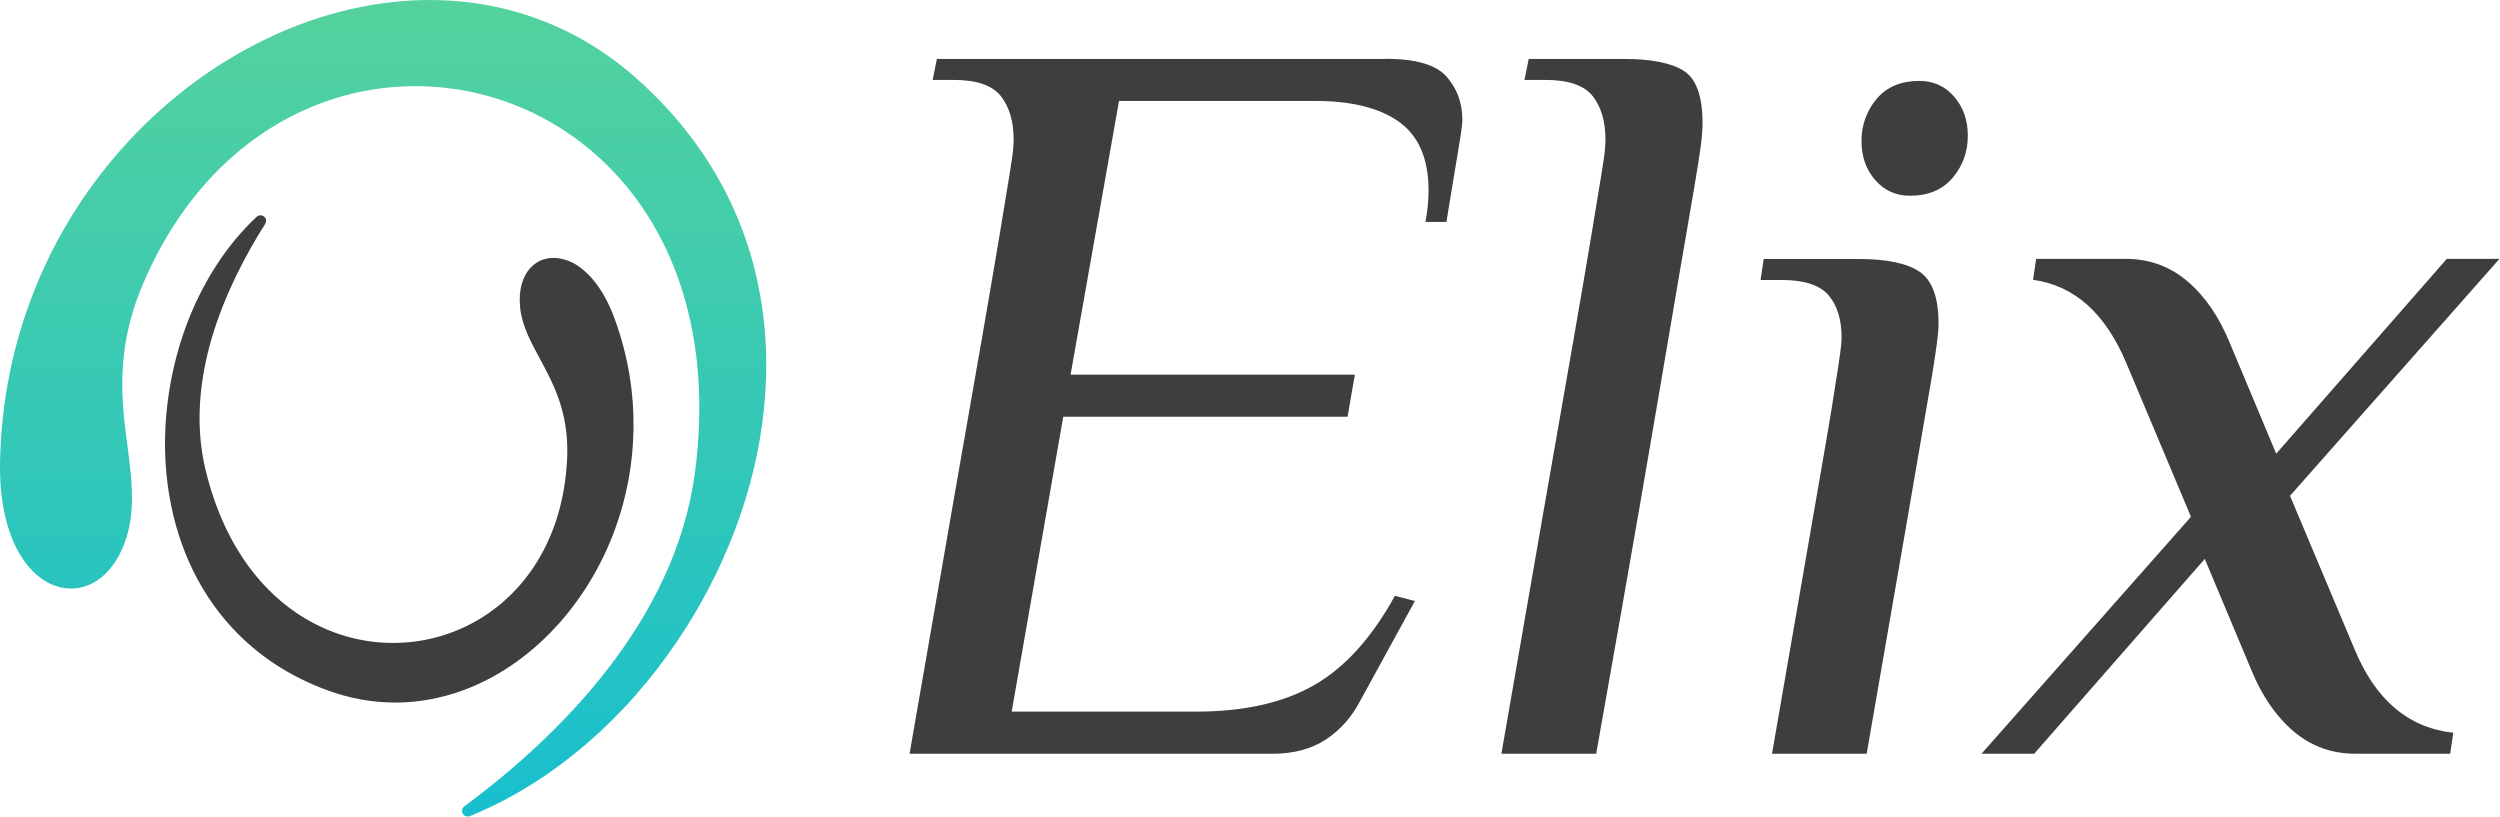
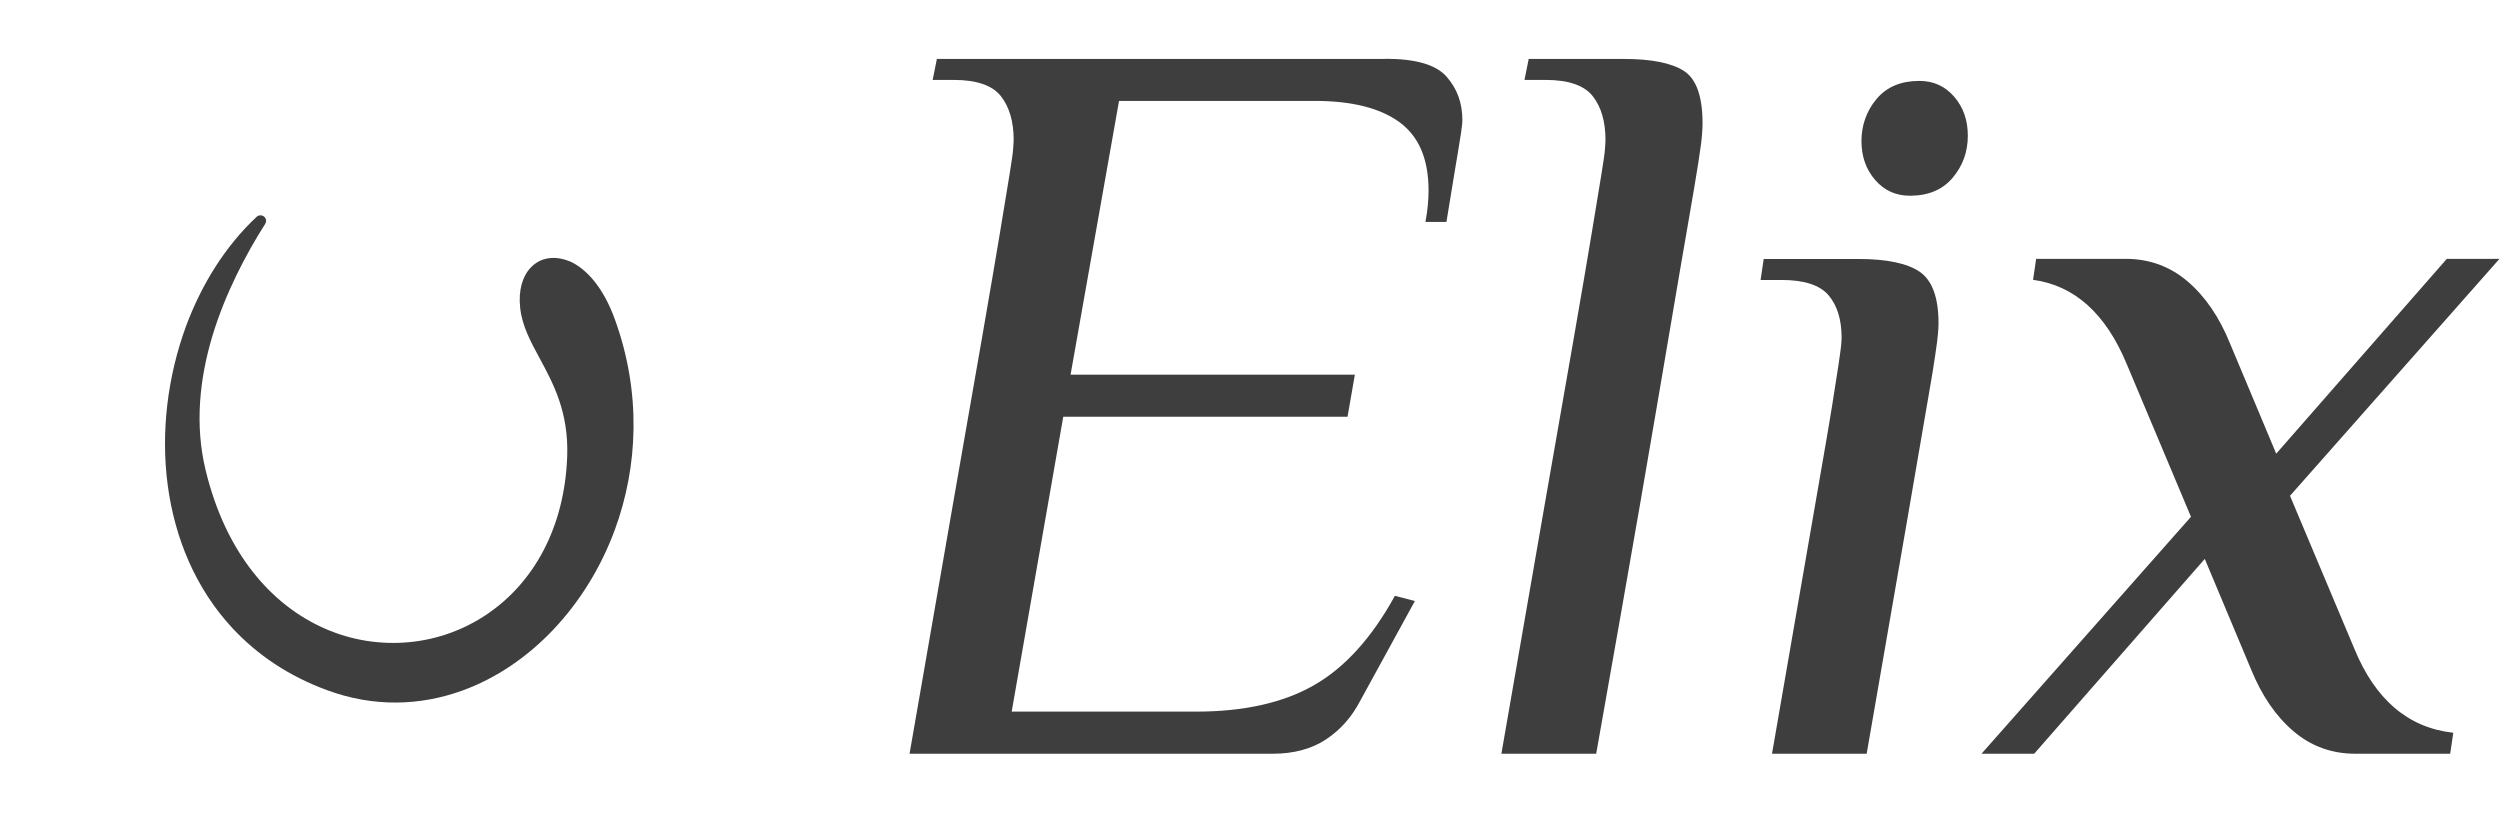
<svg xmlns="http://www.w3.org/2000/svg" width="248" height="81" viewBox="0 0 248 81" fill="none">
  <path fill-rule="evenodd" clip-rule="evenodd" d="M137.449 5.832C140.44 5.832 142.466 6.419 143.501 7.607C144.549 8.795 145.066 10.22 145.066 11.883C145.066 12.093 145.052 12.331 145.01 12.61C144.982 12.889 144.912 13.365 144.8 14.021C144.702 14.678 144.535 15.643 144.325 16.9C144.115 18.158 143.836 19.863 143.487 22.015H141.404C141.614 20.897 141.712 19.863 141.712 18.885C141.712 15.754 140.733 13.49 138.791 12.093C136.848 10.695 134.053 10.011 130.434 10.011H111.008L106.201 37.164H134.403L133.676 41.343H105.474L100.359 70.593H118.639C123.376 70.593 127.275 69.726 130.336 67.979C133.397 66.232 136.08 63.284 138.372 59.105L140.356 59.622L134.92 69.544C134.081 71.152 132.949 72.423 131.524 73.36C130.098 74.296 128.338 74.771 126.255 74.771H90.228C91.904 65.086 93.33 56.897 94.504 50.175C95.678 43.453 96.656 37.891 97.425 33.461C98.193 29.045 98.78 25.579 99.2 23.063C99.619 20.562 99.926 18.661 100.136 17.375C100.345 16.09 100.471 15.237 100.499 14.818C100.527 14.399 100.555 14.091 100.555 13.882C100.555 12.065 100.136 10.626 99.297 9.549C98.459 8.473 96.894 7.928 94.602 7.928H92.519L92.939 5.846H137.435L137.449 5.832ZM148.937 74.771C150.614 65.086 152.039 56.897 153.213 50.175C154.387 43.453 155.365 37.891 156.134 33.461C156.903 29.045 157.49 25.579 157.909 23.063C158.328 20.562 158.636 18.661 158.845 17.375C159.055 16.09 159.181 15.237 159.209 14.818C159.237 14.399 159.264 14.091 159.264 13.882C159.264 12.065 158.845 10.626 158.007 9.549C157.168 8.473 155.603 7.928 153.311 7.928H151.229L151.648 5.846H161.053C163.834 5.846 165.847 6.251 167.063 7.048C168.278 7.844 168.893 9.577 168.893 12.219C168.893 12.498 168.879 12.876 168.837 13.365C168.809 13.854 168.684 14.776 168.474 16.132C168.264 17.487 167.929 19.458 167.482 22.029C167.035 24.601 166.42 28.178 165.651 32.734C164.882 37.29 163.904 42.992 162.73 49.812C161.542 56.632 160.089 64.961 158.342 74.771H148.937ZM175.783 74.771C176.901 68.371 177.837 62.934 178.606 58.476C179.375 54.018 180.017 50.315 180.535 47.352C181.052 44.389 181.457 42.041 181.736 40.309C182.016 38.562 182.226 37.234 182.365 36.284C182.505 35.347 182.589 34.705 182.631 34.355C182.659 34.006 182.687 33.726 182.687 33.517C182.687 31.7 182.254 30.302 181.387 29.282C180.521 28.276 178.969 27.773 176.733 27.773H174.651L174.958 25.691H184.364C187.145 25.691 189.171 26.11 190.415 26.948C191.659 27.787 192.302 29.492 192.302 32.063C192.302 32.343 192.288 32.692 192.246 33.111C192.218 33.531 192.12 34.229 191.98 35.194C191.84 36.172 191.617 37.556 191.295 39.372C190.988 41.189 190.569 43.621 190.038 46.681C189.521 49.742 188.85 53.571 188.053 58.169C187.257 62.767 186.292 68.301 185.174 74.771H175.769H175.783ZM195.208 13.462C195.208 15.07 194.705 16.453 193.699 17.641C192.693 18.829 191.281 19.416 189.465 19.416C188.067 19.416 186.921 18.899 186.013 17.851C185.104 16.802 184.657 15.517 184.657 13.979C184.657 12.442 185.16 10.989 186.167 9.801C187.173 8.613 188.584 8.026 190.401 8.026C191.798 8.026 192.944 8.543 193.853 9.591C194.761 10.639 195.208 11.925 195.208 13.462ZM218.714 55.444L201.791 74.771H196.564L217.345 51.265L210.972 36.116C208.89 31.099 205.788 28.318 201.679 27.759L201.986 25.677H210.861C213.222 25.677 215.277 26.431 217.024 27.927C218.77 29.422 220.154 31.462 221.202 34.034L225.8 45.004L242.724 25.677H247.95L227.169 49.183L233.542 64.332C235.624 69.419 238.908 72.2 243.367 72.689L243.059 74.771H233.654C231.292 74.771 229.238 74.016 227.491 72.521C225.744 71.026 224.36 68.986 223.312 66.414L218.714 55.444Z" fill="#3E3E3E" />
-   <path fill-rule="evenodd" clip-rule="evenodd" d="M63.144 68.86C58.462 74.199 52.775 78.461 46.598 80.963C46.374 81.046 46.094 80.991 45.941 80.781C45.759 80.529 45.815 80.18 46.053 79.998C50.72 76.546 55.961 71.949 60.279 66.373C64.584 60.811 67.966 54.256 68.944 46.849C70.719 33.266 66.82 22.938 60.307 16.468C56.925 13.1 52.816 10.752 48.442 9.536C44.068 8.32 39.4 8.208 34.901 9.298C26.557 11.325 18.717 17.474 14.148 28.249C11.408 34.719 12.065 39.834 12.652 44.306C13.043 47.325 13.393 50.064 12.694 52.789C11.995 55.458 10.598 57.191 8.991 57.946C8.068 58.379 7.062 58.491 6.07 58.281C5.106 58.071 4.155 57.554 3.303 56.716C1.36 54.801 -0.093 51.196 0.005 45.843C0.228 33.601 4.896 22.938 11.87 14.986C16.048 10.221 21.051 6.433 26.432 3.848C31.812 1.263 37.57 -0.093 43.216 0.005C50.245 0.131 57.135 2.52 62.976 7.635C67.84 11.898 71.208 16.775 73.304 21.946C76.504 29.856 76.714 38.45 74.743 46.64C72.773 54.801 68.636 62.571 63.144 68.846V68.86Z" fill="url(#paint0_linear_103_378)" />
  <path fill-rule="evenodd" clip-rule="evenodd" d="M18.438 32.399C19.989 28.207 22.365 24.405 25.425 21.541C25.607 21.345 25.901 21.303 26.138 21.443C26.404 21.61 26.473 21.946 26.306 22.211C24.363 25.272 22.337 29.129 21.065 33.349C19.807 37.542 19.304 42.112 20.394 46.626C22.393 54.913 26.949 60.028 32.175 62.334C34.886 63.536 37.779 63.969 40.588 63.703C43.397 63.438 46.108 62.459 48.47 60.825C52.844 57.792 56.017 52.481 56.268 45.214C56.408 40.868 54.885 38.045 53.557 35.585C52.635 33.88 51.796 32.343 51.601 30.54C51.405 28.752 51.852 27.368 52.663 26.53C53.138 26.026 53.739 25.719 54.41 25.621C55.053 25.523 55.751 25.621 56.478 25.915H56.506C58.127 26.627 59.832 28.458 60.992 31.672C63.633 38.94 63.298 46.29 60.992 52.551C59.608 56.31 57.512 59.678 54.927 62.418C52.341 65.157 49.239 67.281 45.885 68.497C41.692 70.02 37.081 70.174 32.455 68.469C28.612 67.057 25.523 64.947 23.105 62.362C19.416 58.421 17.334 53.39 16.635 48.107C15.936 42.852 16.635 37.332 18.438 32.399Z" fill="#3E3E3E" />
  <defs>
    <linearGradient id="paint0_linear_103_378" x1="38.003" y1="-0.023" x2="38.003" y2="81.005" gradientUnits="userSpaceOnUse">
      <stop stop-color="#54D29D" />
      <stop offset="1" stop-color="#18BFCE" />
    </linearGradient>
  </defs>
</svg>